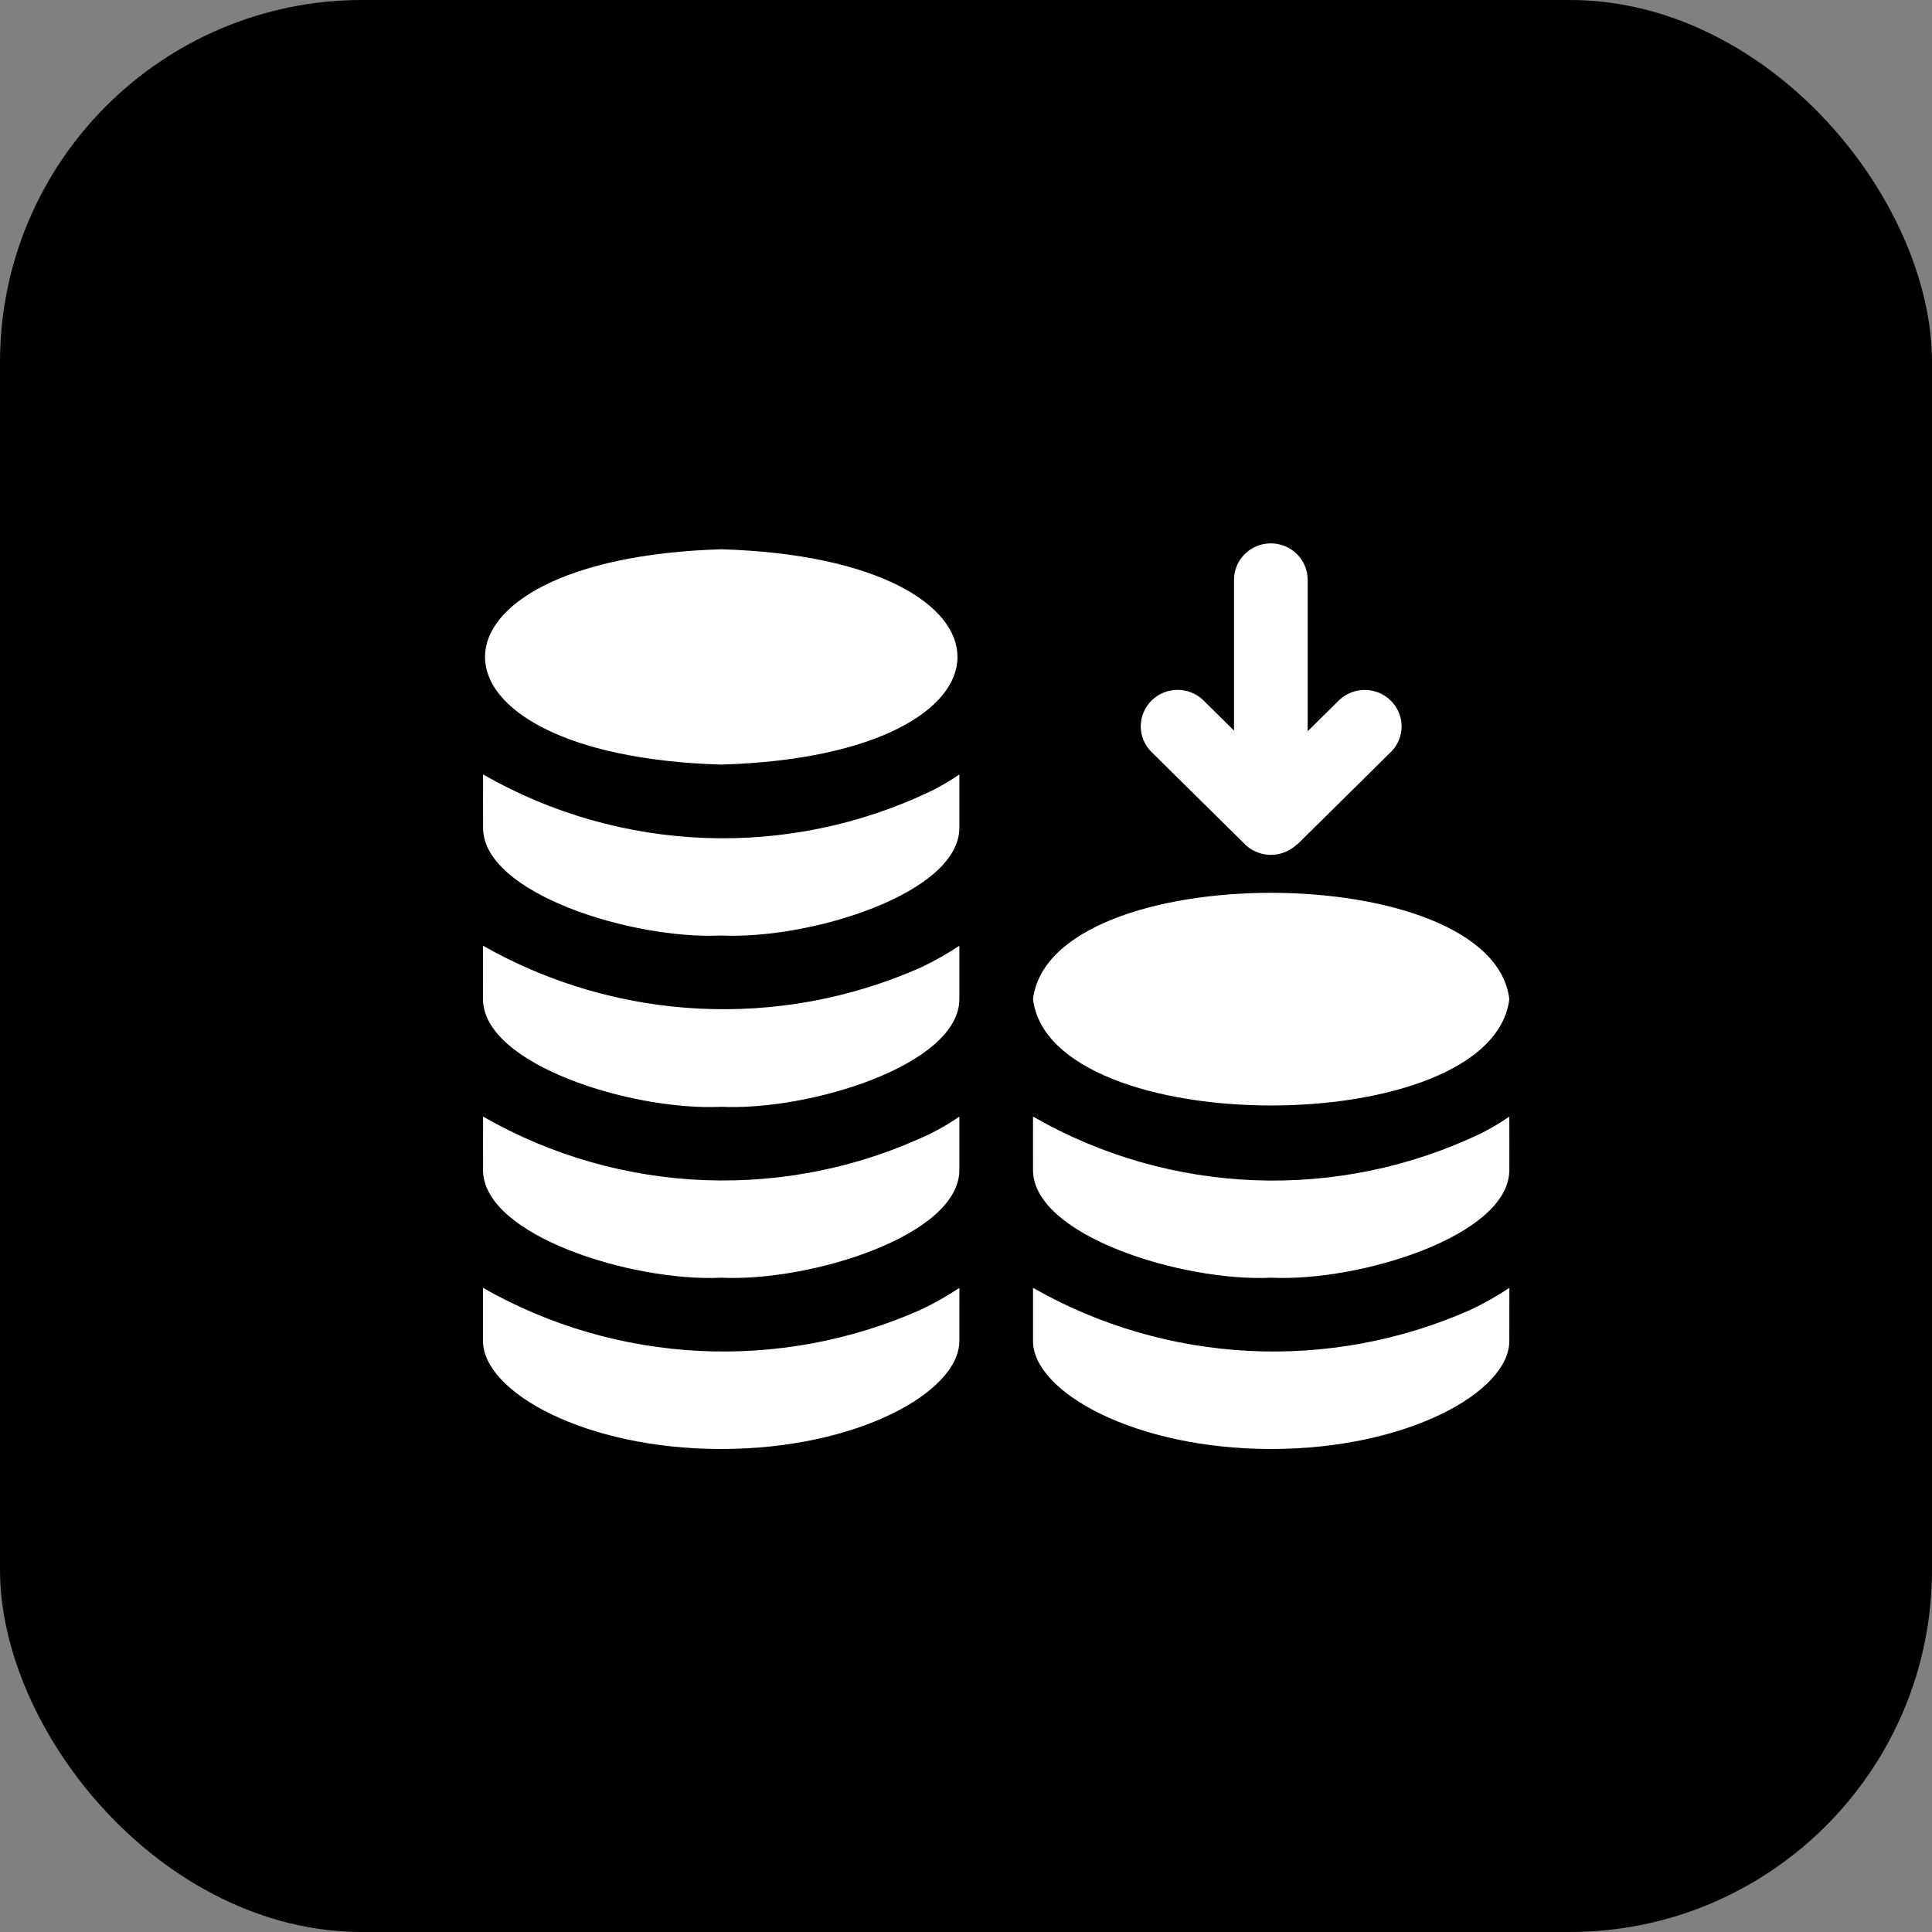
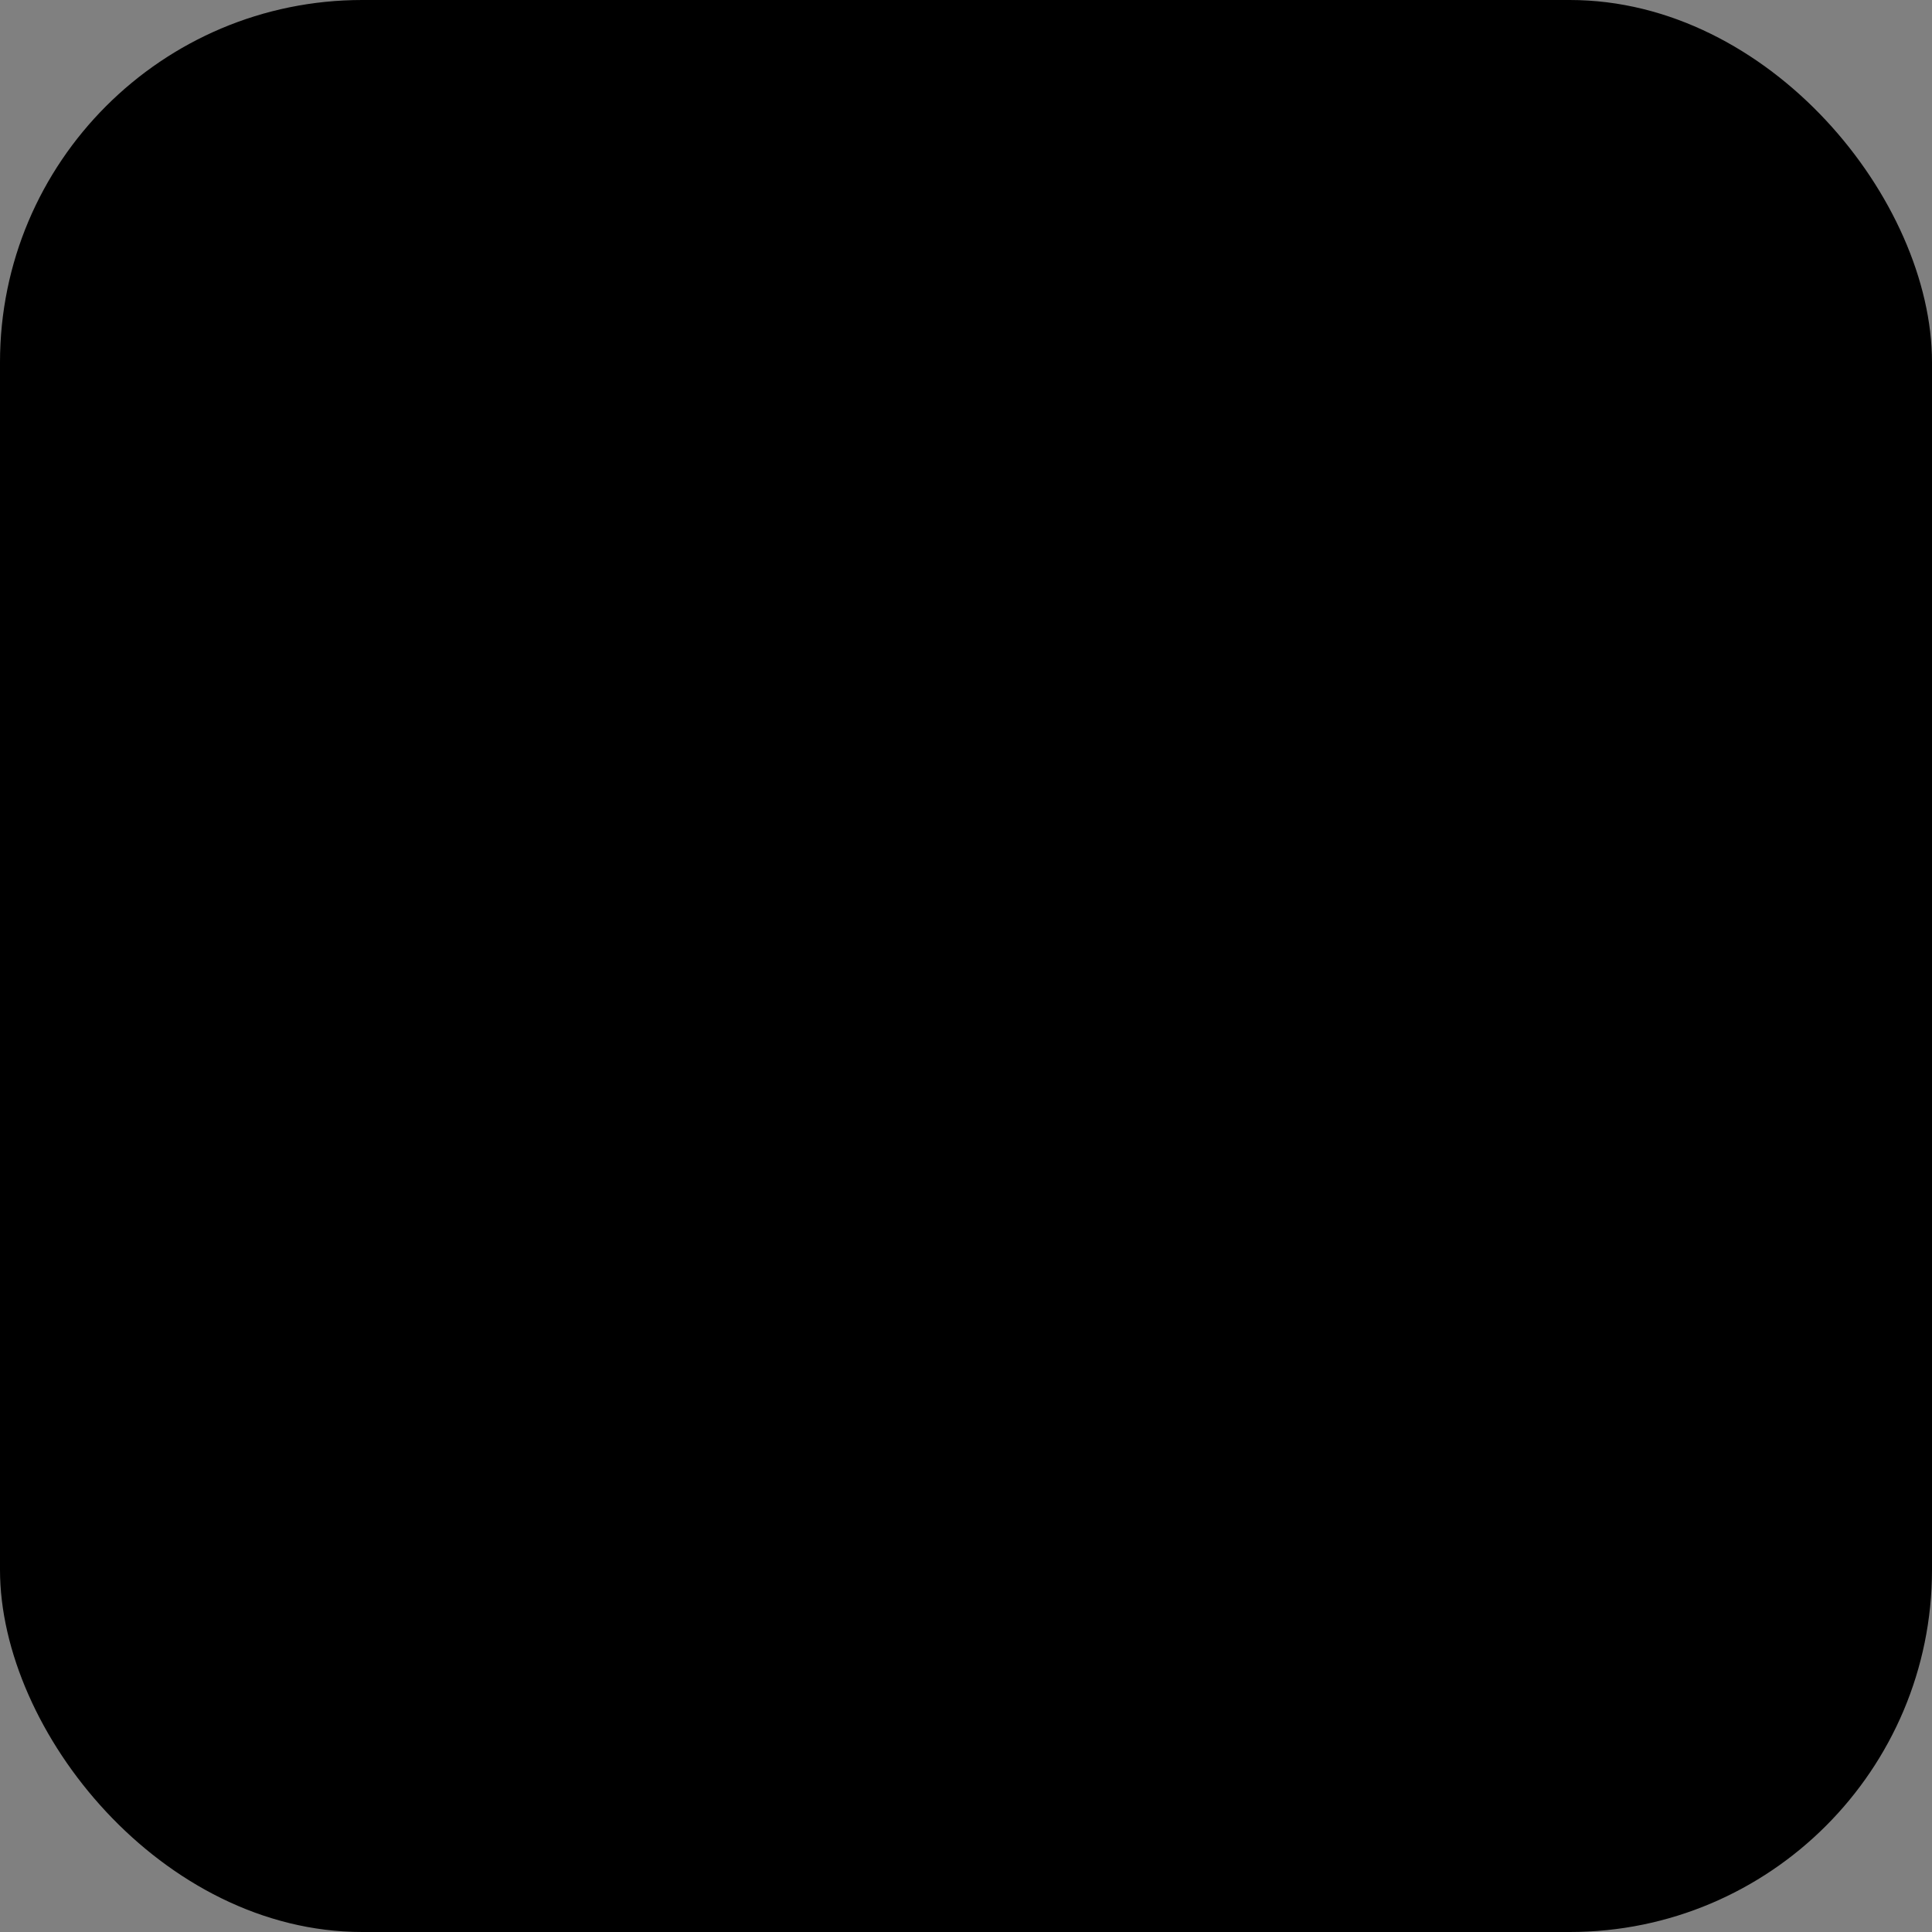
<svg xmlns="http://www.w3.org/2000/svg" width="32" height="32" viewBox="0 0 32 32" fill="none">
  <rect x="0" y="0" width="32" height="32" fill="#808080" stroke="none" />
  <rect width="32" height="32" rx="6" fill="black" />
-   <path d="M17.11 16.549C17.399 14.197 24.715 14.205 24.999 16.549C24.707 18.899 17.398 18.896 17.11 16.549ZM24.543 18.766C22.174 19.906 19.387 19.804 17.11 18.494C17.111 18.501 17.108 19.374 17.11 19.38C17.111 20.467 19.587 21.233 21.055 21.163C22.523 21.232 24.997 20.468 24.999 19.38C25.002 19.375 24.998 18.501 24.999 18.494H25C24.853 18.595 24.701 18.686 24.543 18.766ZM24.36 21.693C22.025 22.73 19.327 22.596 17.11 21.331V22.211C17.11 23.054 18.798 24 21.054 24C23.31 24 24.999 23.054 24.999 22.211L25 21.331C24.795 21.467 24.582 21.588 24.36 21.693ZM15.251 21.693C12.915 22.73 10.218 22.596 8 21.331V22.211C8 23.054 9.689 24 11.945 24C14.201 24 15.89 23.054 15.89 22.211L15.891 21.331C15.686 21.467 15.473 21.588 15.251 21.693ZM15.433 18.766C13.064 19.904 10.278 19.802 8.001 18.494C8.002 18.501 7.999 19.374 8.001 19.38C8.002 20.467 10.478 21.233 11.945 21.163C13.414 21.232 15.888 20.468 15.89 19.38C15.892 19.375 15.889 18.501 15.89 18.494H15.891C15.744 18.595 15.591 18.686 15.433 18.766ZM15.251 16.025C12.915 17.061 10.219 16.925 8 15.664C8.002 15.671 7.999 16.543 8 16.549C8.002 17.636 10.477 18.402 11.945 18.332C13.414 18.401 15.887 17.637 15.89 16.549V15.664H15.891C15.686 15.799 15.473 15.92 15.251 16.025ZM15.433 13.097C13.064 14.236 10.278 14.134 8.001 12.827C8.002 12.834 7.999 13.706 8.001 13.712C8.002 14.8 10.478 15.565 11.945 15.495C13.414 15.564 15.888 14.8 15.89 13.712C15.892 13.707 15.889 12.833 15.89 12.827H15.891C15.744 12.927 15.591 13.018 15.433 13.097ZM11.946 9.098C6.729 9.252 6.729 12.51 11.946 12.664C17.164 12.51 17.163 9.252 11.946 9.098ZM20.592 13.956C20.704 14.08 20.862 14.153 21.03 14.159C21.198 14.164 21.362 14.102 21.481 13.986H21.488L23.043 12.45C23.275 12.214 23.272 11.839 23.037 11.606C22.803 11.372 22.423 11.368 22.183 11.594L21.659 12.112V9.601C21.657 9.268 21.385 9 21.049 9C20.713 9 20.441 9.268 20.439 9.601V12.101L19.927 11.595V11.594C19.687 11.367 19.306 11.371 19.072 11.605C18.837 11.838 18.835 12.215 19.067 12.45L20.592 13.956Z" fill="white" />
</svg>